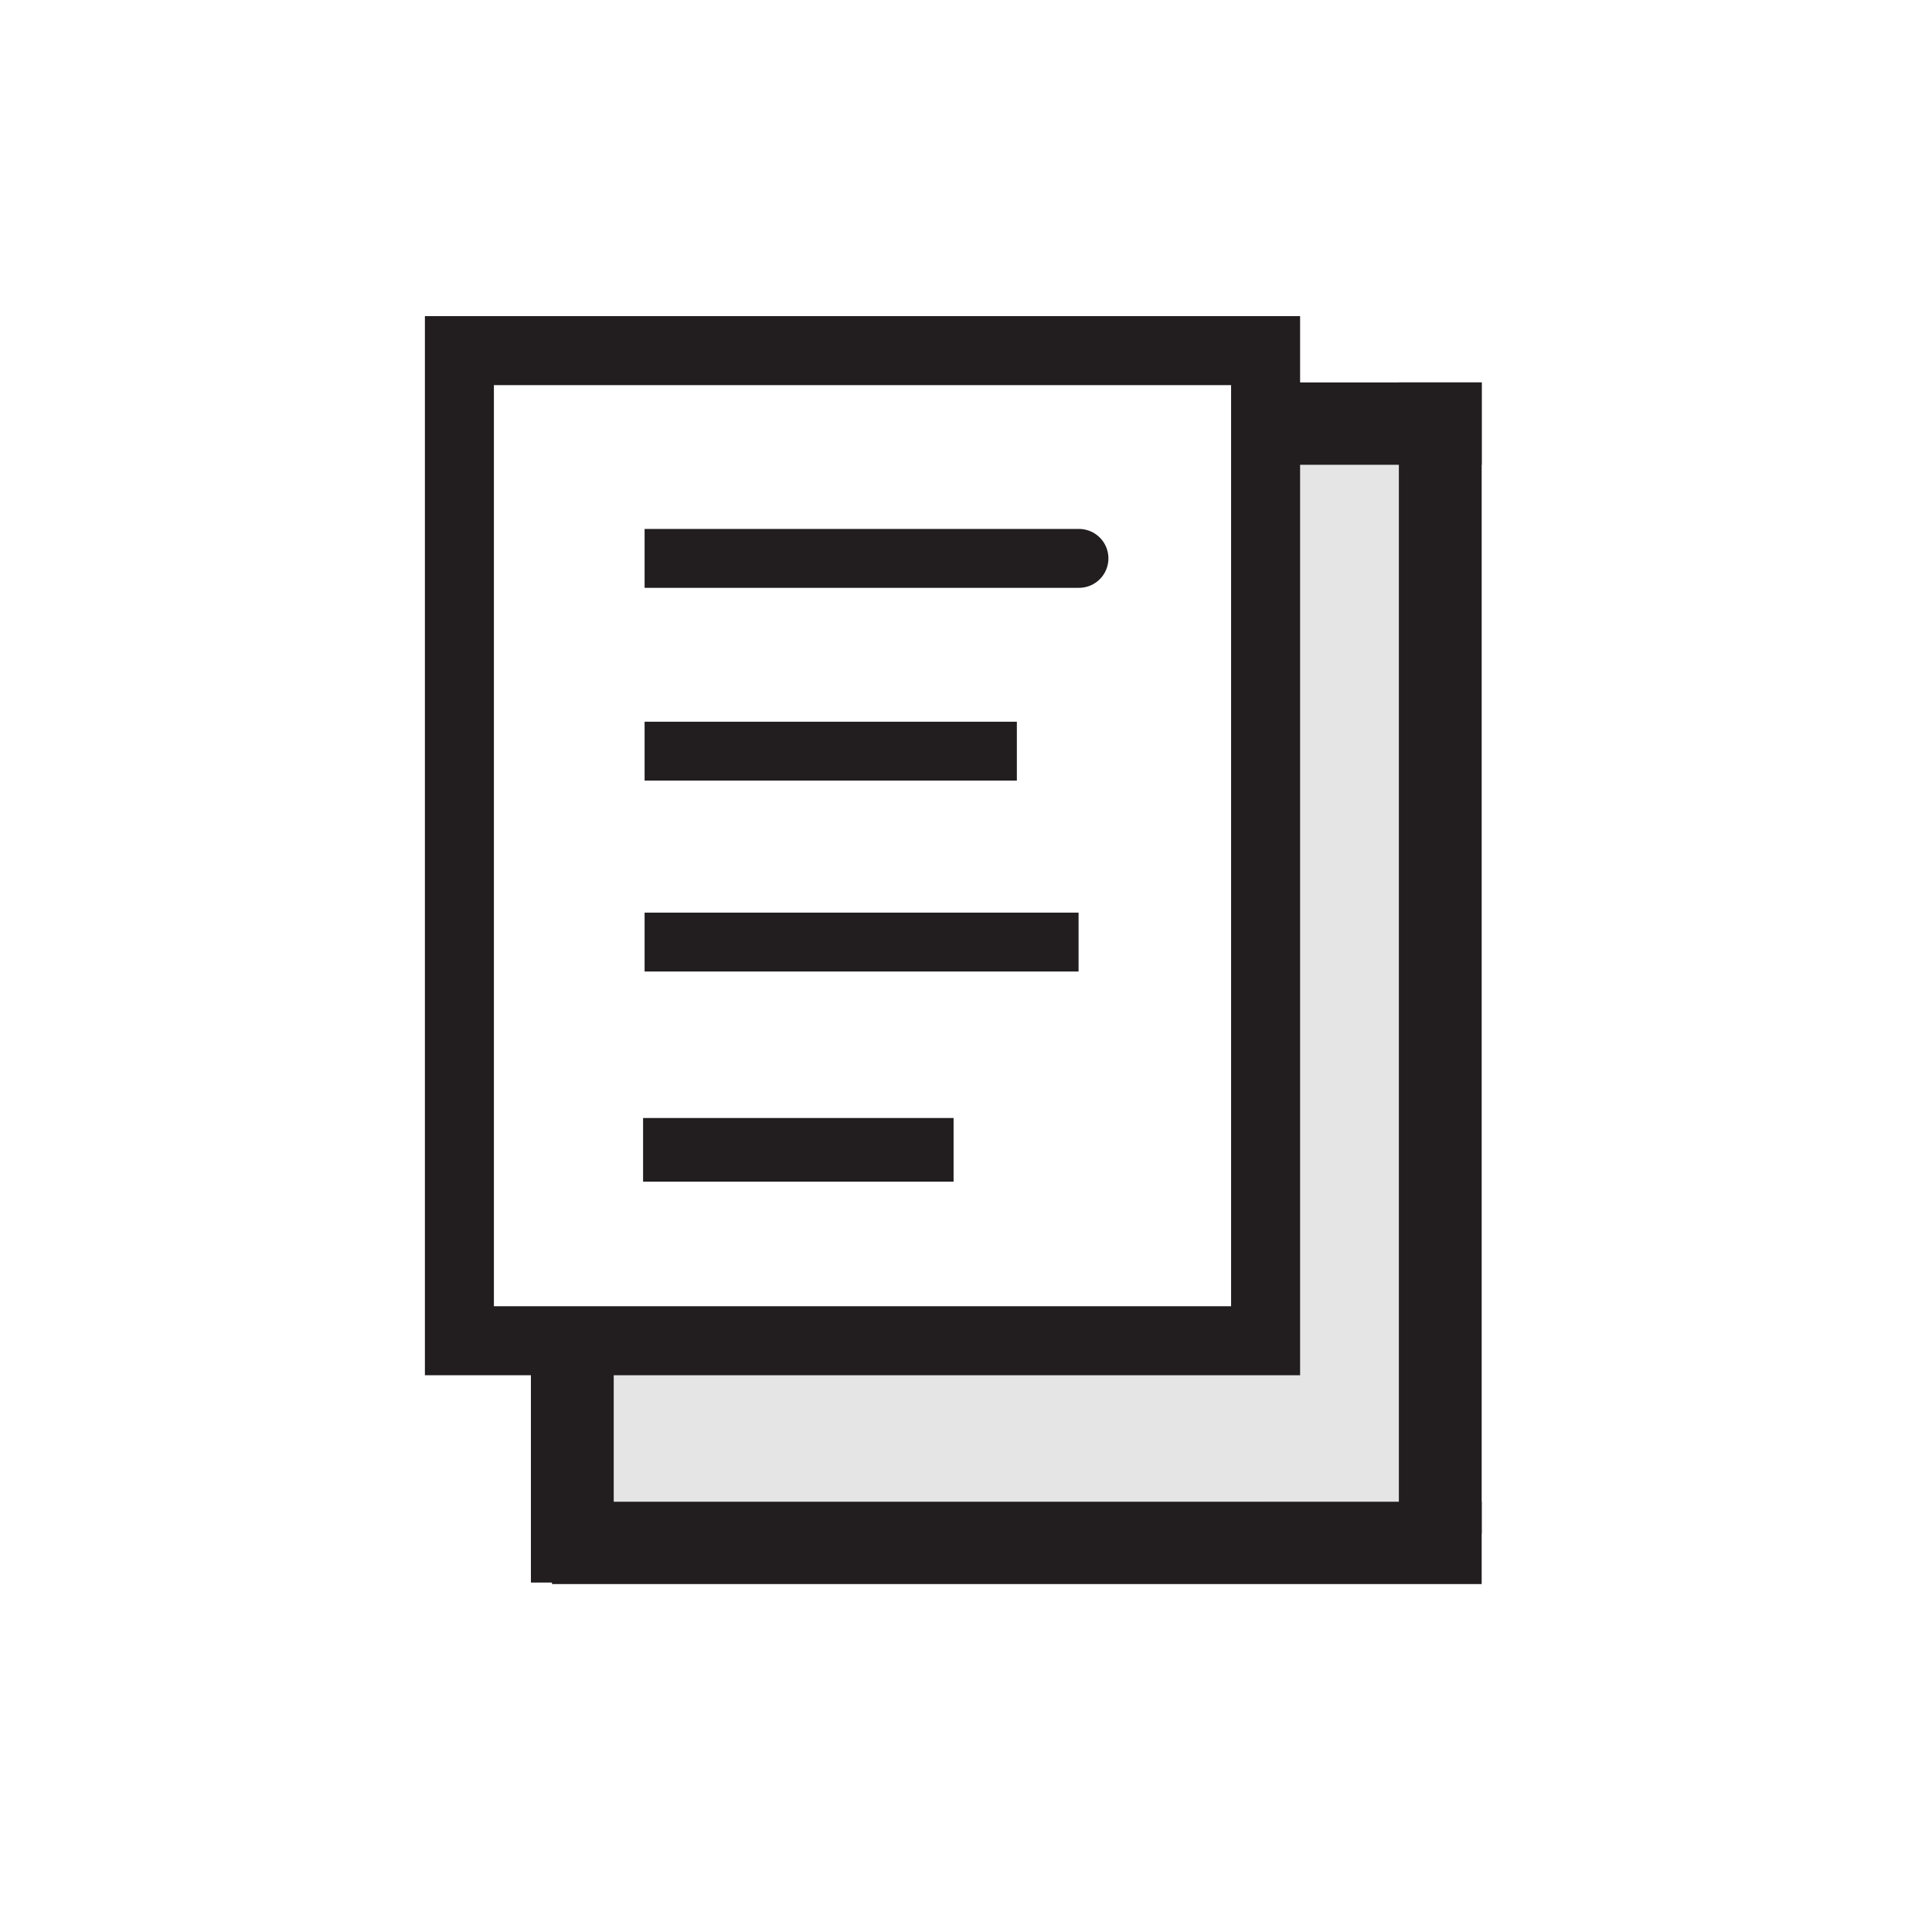
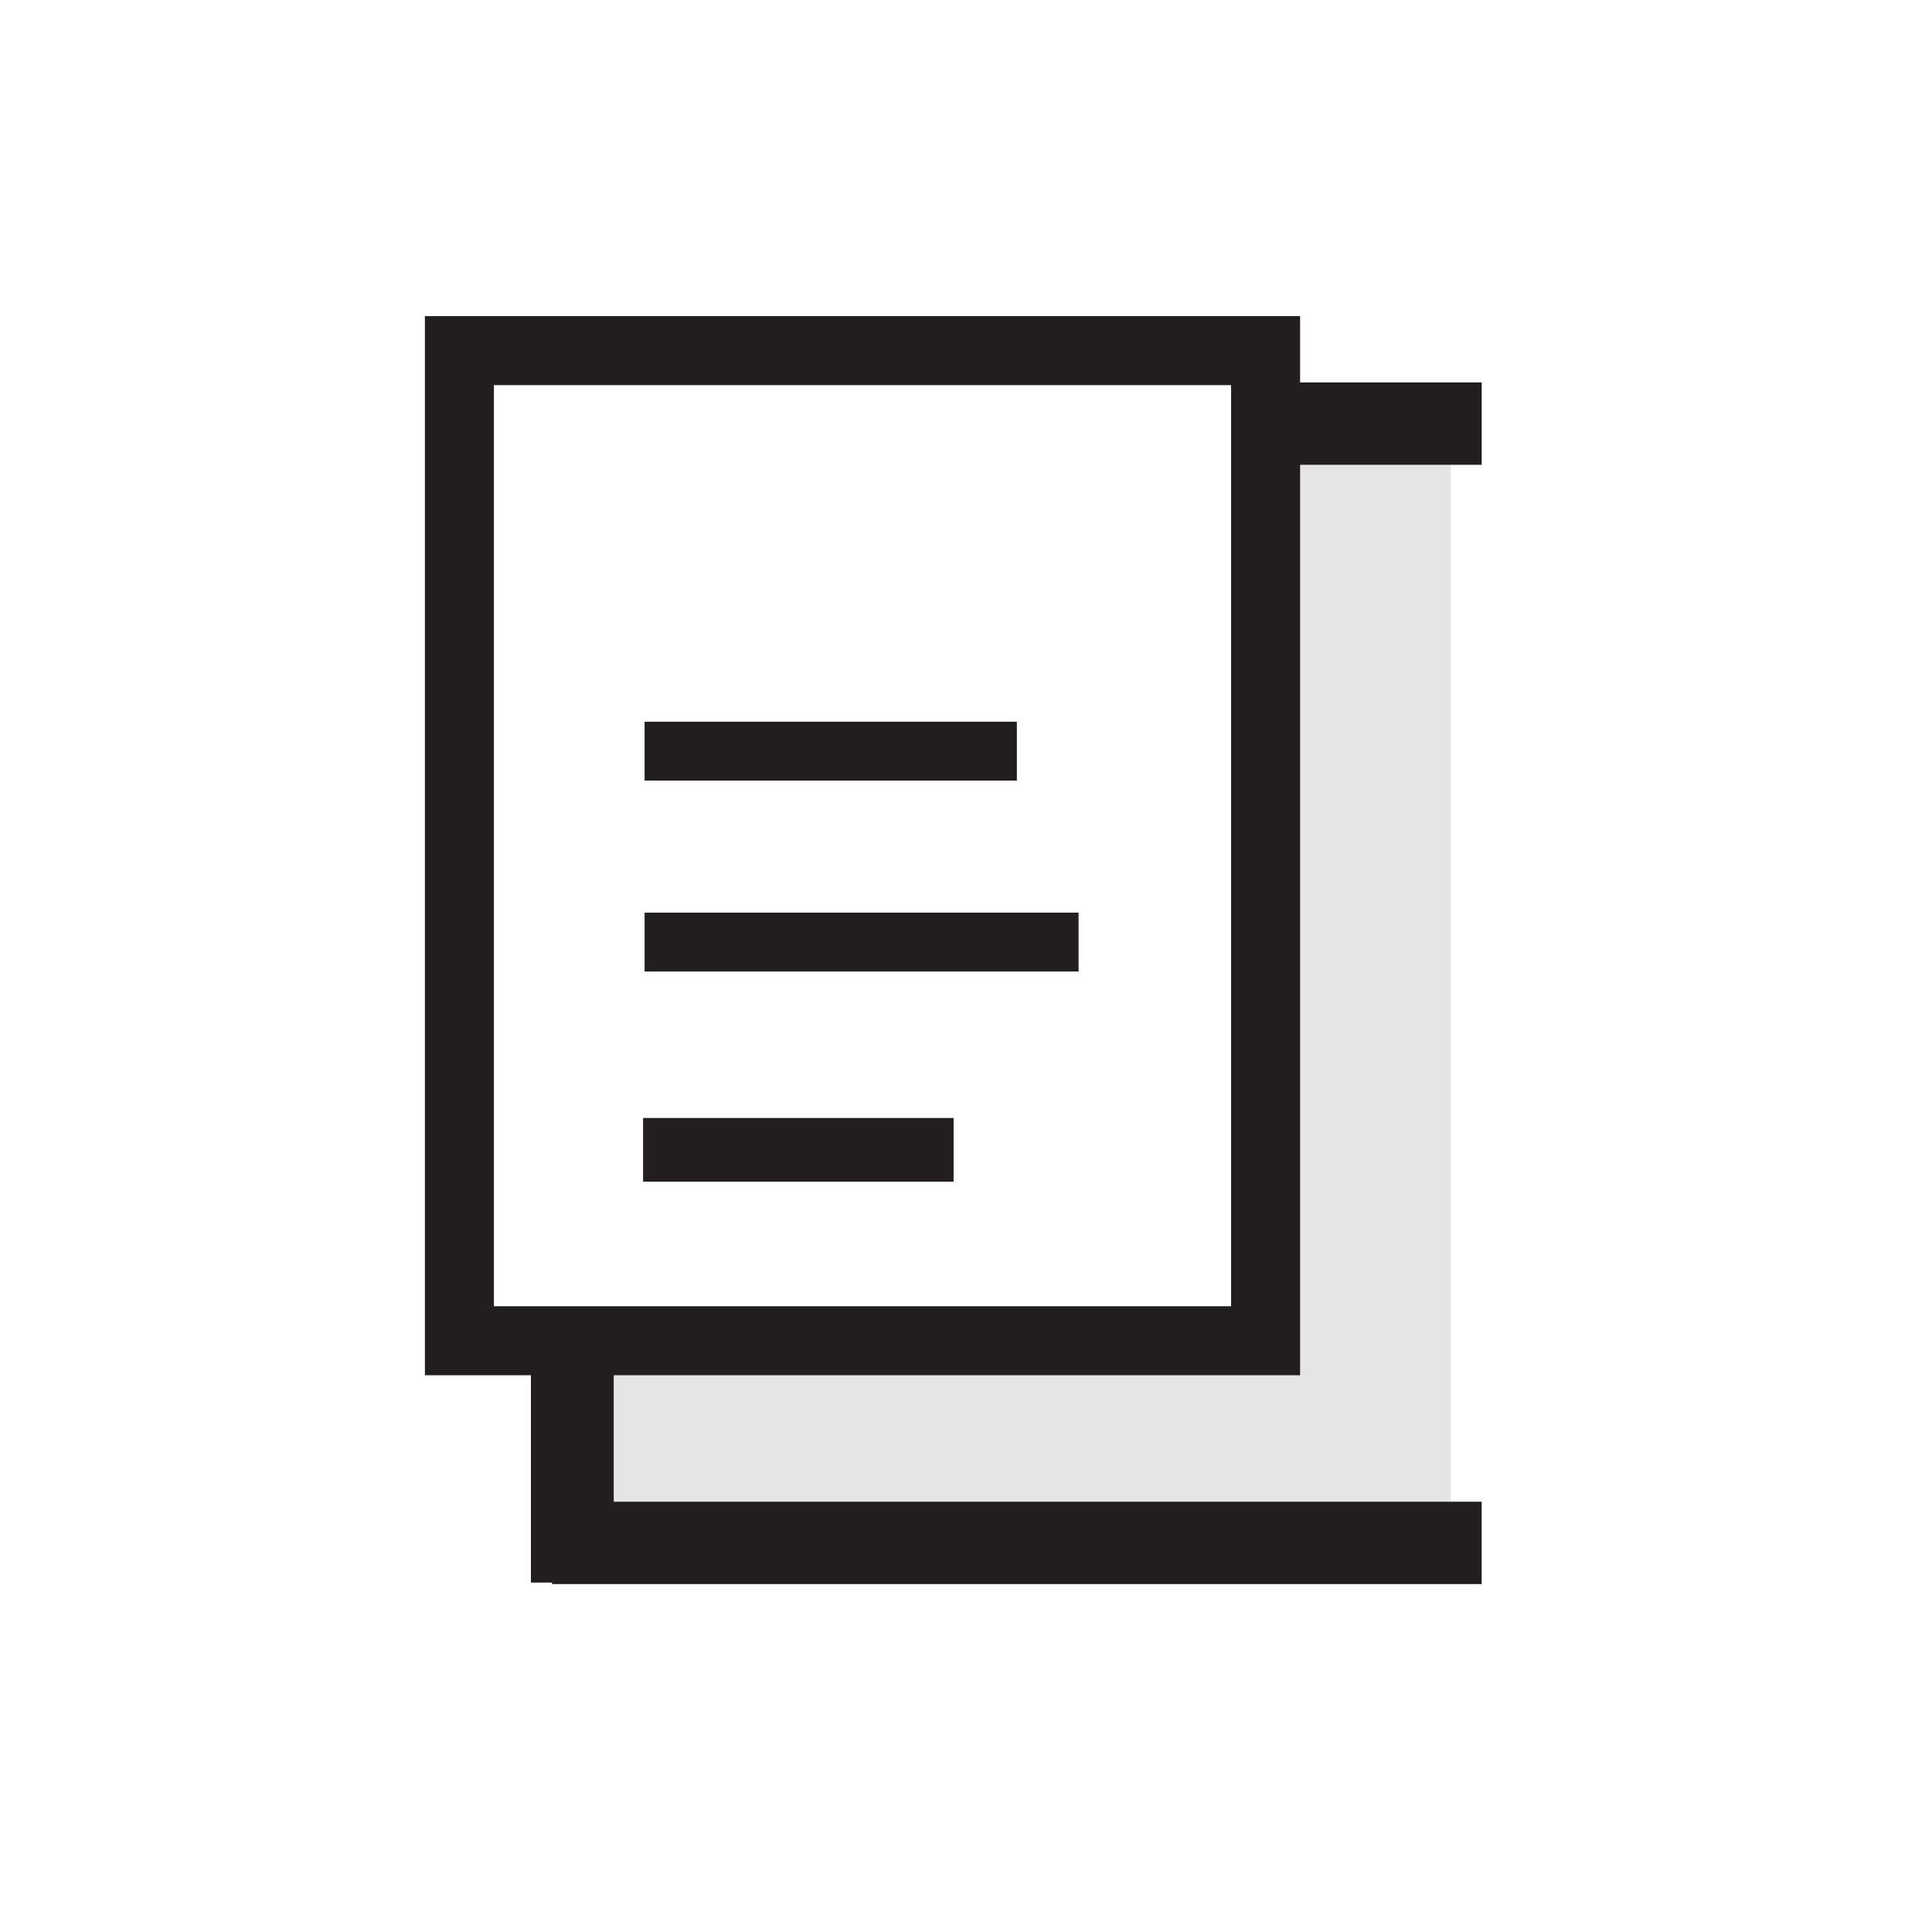
<svg xmlns="http://www.w3.org/2000/svg" width="56px" height="56px" viewBox="0 0 56 56" version="1.1">
  <title>Icon/56x56/Blog</title>
  <g id="Icon/56x56/Blog" stroke="none" stroke-width="1" fill="none" fill-rule="evenodd">
    <g id="Group-4">
      <g id="Group">
        <rect id="Rectangle" x="0" y="0" width="56" height="56" />
      </g>
      <g id="Group" transform="translate(13, 10)">
        <rect id="Rectangle" fill="#E5E5E5" x="23.684" y="2.496" width="5.368" height="31.032" />
        <rect id="Rectangle-Copy" fill="#E5E5E5" x="3.895" y="28.916" width="24.263" height="4.611" />
        <rect id="Rectangle-Copy-5" fill="#221E1F" x="23.316" y="1.085" width="6.632" height="2.387" />
        <rect id="Rectangle" stroke="#221E1F" stroke-width="2" x="0.316" y="0.163" width="23.368" height="28.699" />
-         <path d="M5.684,6.185 C14.316,6.185 18.526,6.185 18.263,6.185" id="Path-3" stroke="#221E1F" stroke-width="1.707" />
        <line x1="5.684" y1="11.773" x2="16.474" y2="11.773" id="Path-4" stroke="#221E1F" stroke-width="1.707" />
        <path d="M5.684,17.306 C5.684,17.306 9.895,17.306 18.263,17.306" id="Path-5" stroke="#221E1F" stroke-width="1.707" />
        <rect id="Rectangle-Copy-3" fill="#221E1F" x="5.64" y="22.406" width="9" height="1.845" />
-         <rect id="Rectangle" fill="#221E1F" x="27.547" y="1.085" width="2.4" height="33.365" />
        <rect id="Rectangle" fill="#221E1F" x="2.389" y="27.994" width="2.4" height="7.877" />
        <rect id="Rectangle" fill="#221E1F" x="3" y="33.528" width="26.947" height="2.387" />
      </g>
    </g>
  </g>
</svg>